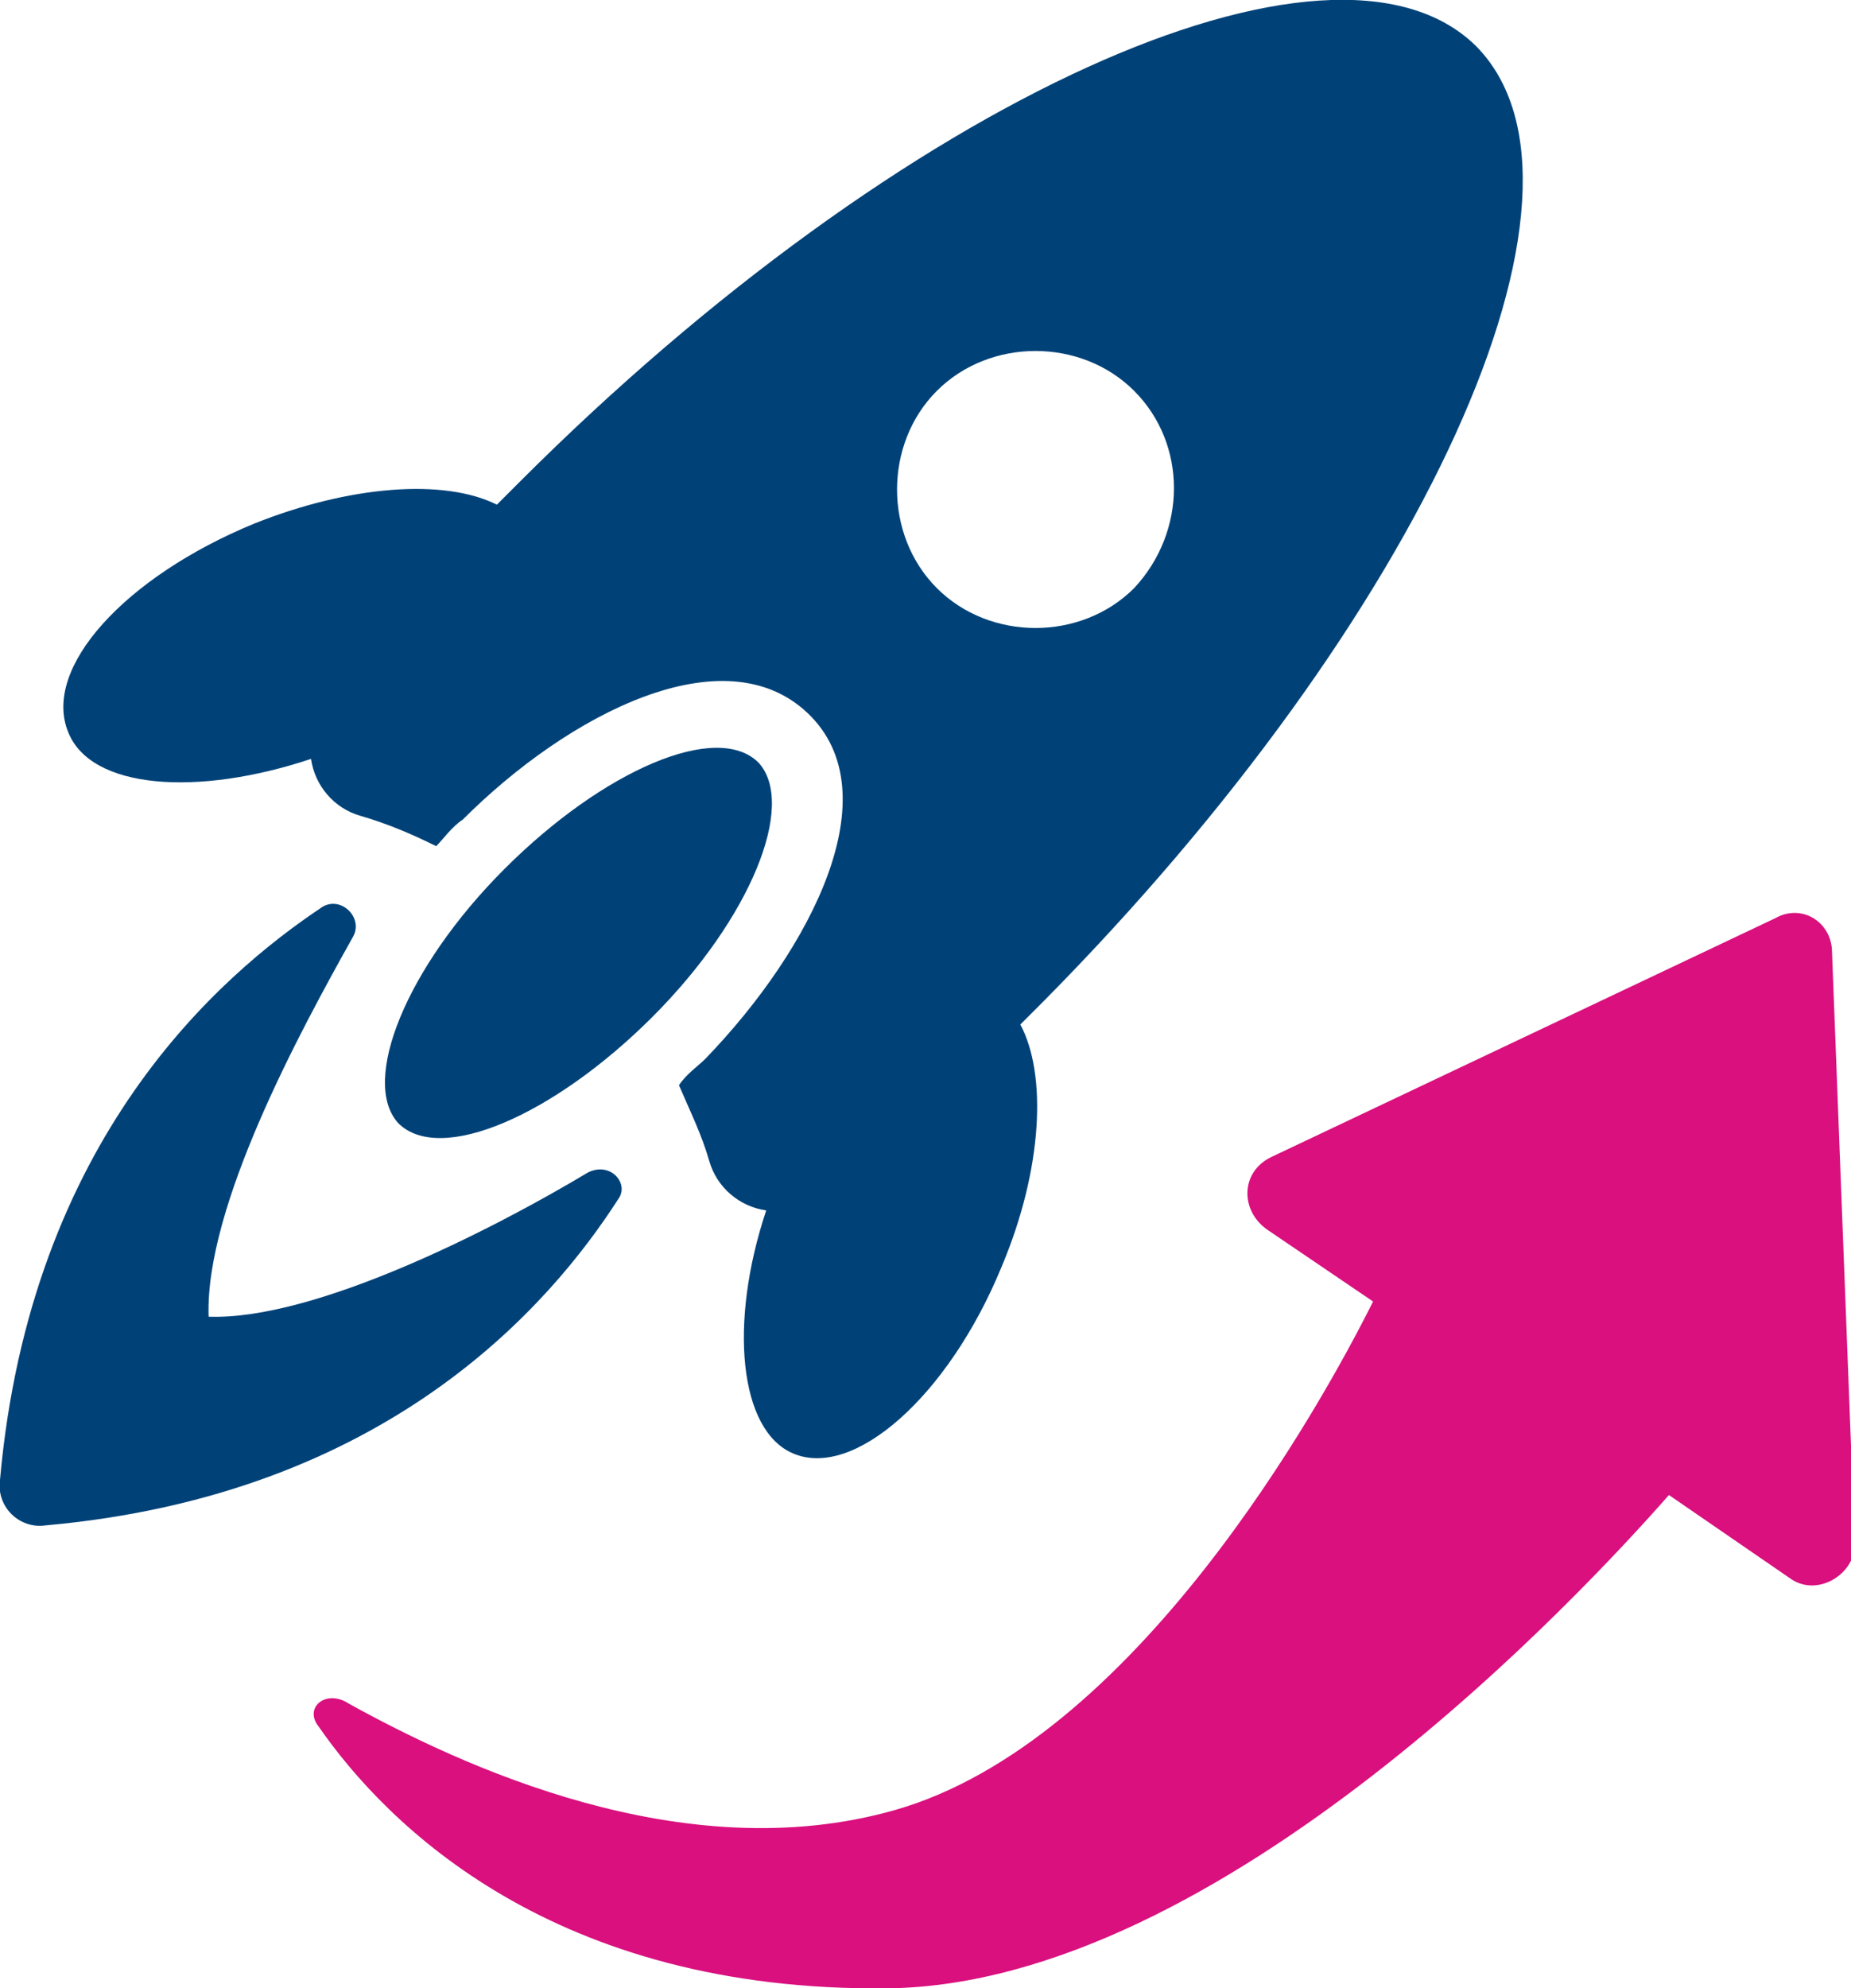
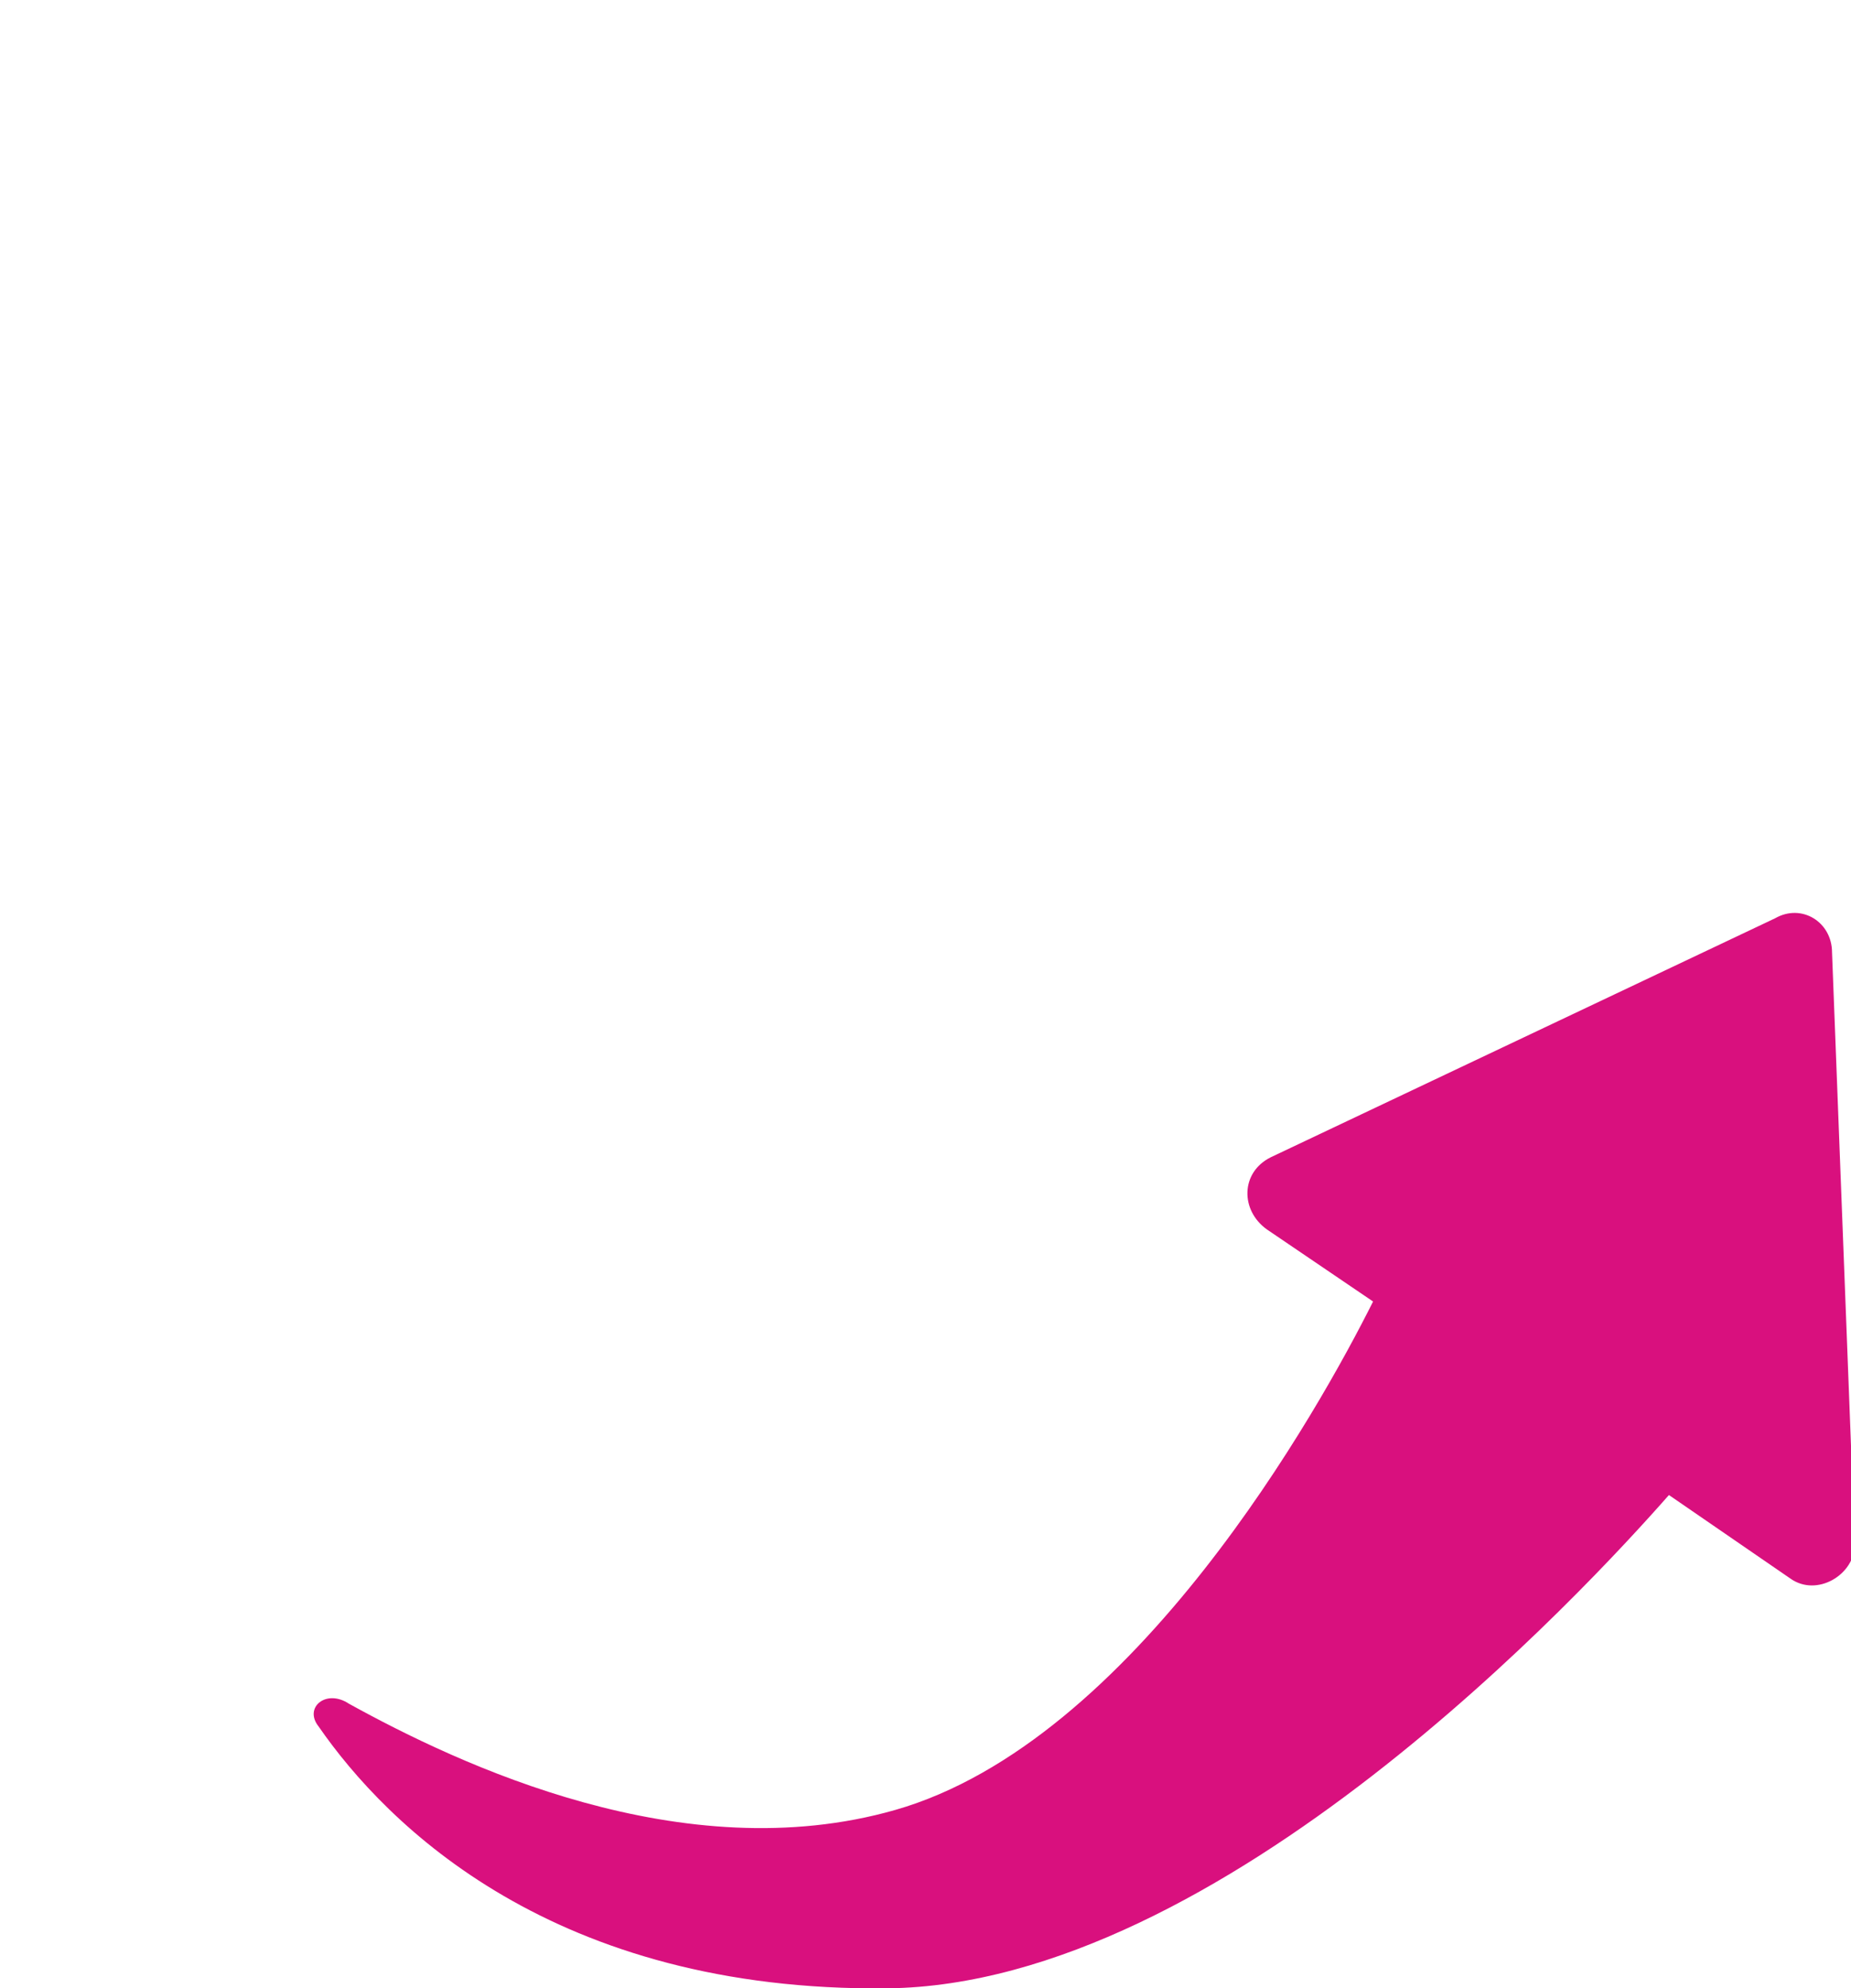
<svg xmlns="http://www.w3.org/2000/svg" version="1.1" id="Layer_1" x="0px" y="0px" viewBox="0 0 48.8 52.4" style="enable-background:new 0 0 48.8 52.4;" xml:space="preserve">
  <style type="text/css">
	.st0{fill:#004278;}
	.st1{fill:#D9107E;}
</style>
  <g>
    <g>
-       <path class="st0" d="M10.5,29.6c1.1,1.1,4.1-0.2,6.7-2.8s3.8-5.6,2.8-6.7c-1.1-1.1-4.1,0.2-6.7,2.8S9.5,28.5,10.5,29.6z" />
-       <path class="st0" d="M13.7,12.7c-0.2,0.2-0.4,0.4-0.6,0.6c-1.4-0.7-3.9-0.5-6.4,0.5c-3.4,1.4-5.6,3.8-4.9,5.5    c0.6,1.5,3.4,1.7,6.4,0.7c0.1,0.7,0.6,1.3,1.3,1.5c0.7,0.2,1.4,0.5,2,0.8c0.2-0.2,0.4-0.5,0.7-0.7c2.8-2.8,6.9-4.9,9.1-2.8    s0.1,6.2-2.7,9.1c-0.2,0.2-0.5,0.4-0.7,0.7c0.3,0.7,0.6,1.3,0.8,2c0.2,0.7,0.8,1.2,1.5,1.3c-1,3-0.7,5.8,0.7,6.4    c1.6,0.7,4.1-1.5,5.5-4.9c1.1-2.6,1.2-5.1,0.5-6.4c0.2-0.2,0.4-0.4,0.6-0.6C37.5,16.3,42.7,5,38.9,1.2    C35.1-2.5,23.8,2.6,13.7,12.7z M29.9,15.5c-1.4,1.4-3.8,1.4-5.2,0c-1.4-1.4-1.4-3.8,0-5.2c1.4-1.4,3.8-1.4,5.2,0    C31.3,11.7,31.3,14,29.9,15.5z" />
-       <path class="st0" d="M15.5,30.9c-2.5,1.5-7.2,3.9-10,3.8c-0.1-2.9,2.4-7.5,3.8-10c0.3-0.5-0.3-1.1-0.8-0.8C5.8,25.7,0.8,30,0,39    c-0.1,0.7,0.5,1.3,1.2,1.2c9-0.8,13.3-5.8,15.1-8.6C16.6,31.2,16.1,30.6,15.5,30.9z" />
-     </g>
+       </g>
    <path class="st1" d="M8.4,45.5c1.8,2.6,6.2,7,15,6.9c8.8-0.1,18.4-10.5,20.6-13l3.2,2.2c0.7,0.5,1.7-0.1,1.7-0.9l-0.6-15.6   c0-0.8-0.8-1.3-1.5-0.9l-13.3,6.3c-0.8,0.4-0.8,1.4-0.1,1.9l2.8,1.9c-1.4,2.8-6.3,11.6-12.6,13.4c-5.6,1.6-11.5-1.2-14.4-2.8   C8.6,44.5,8,45,8.4,45.5z" />
  </g>
</svg>